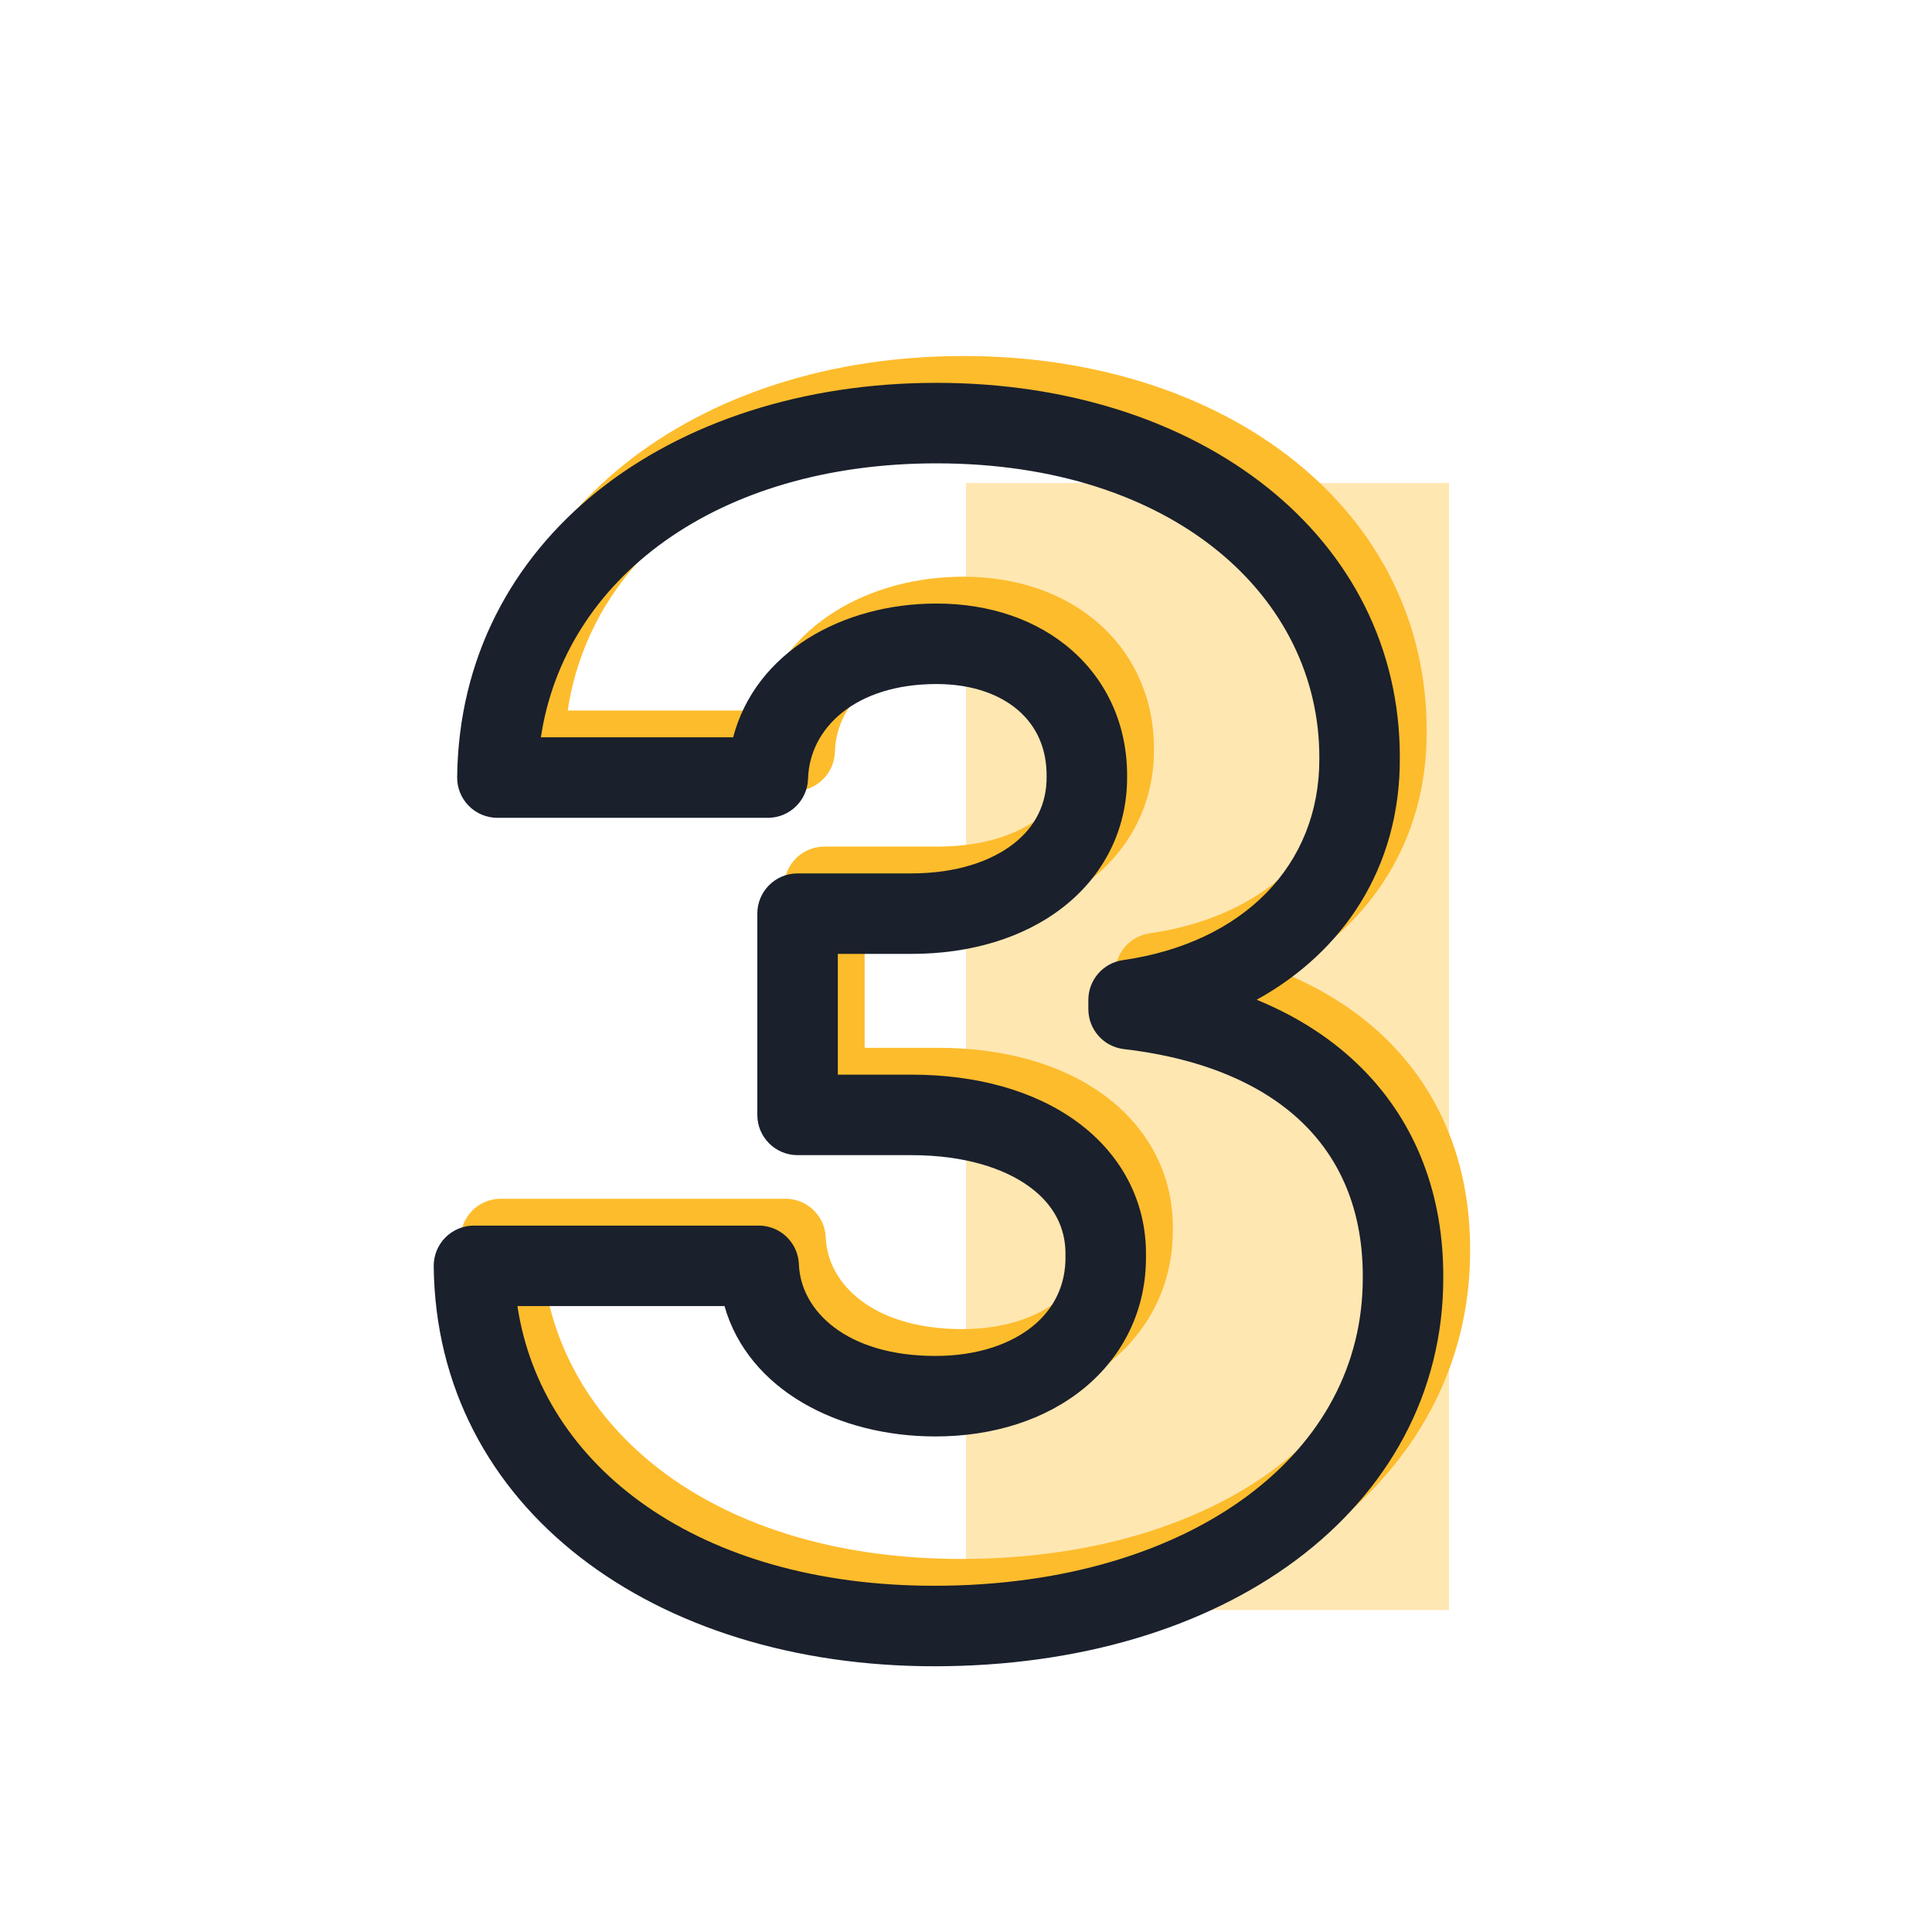
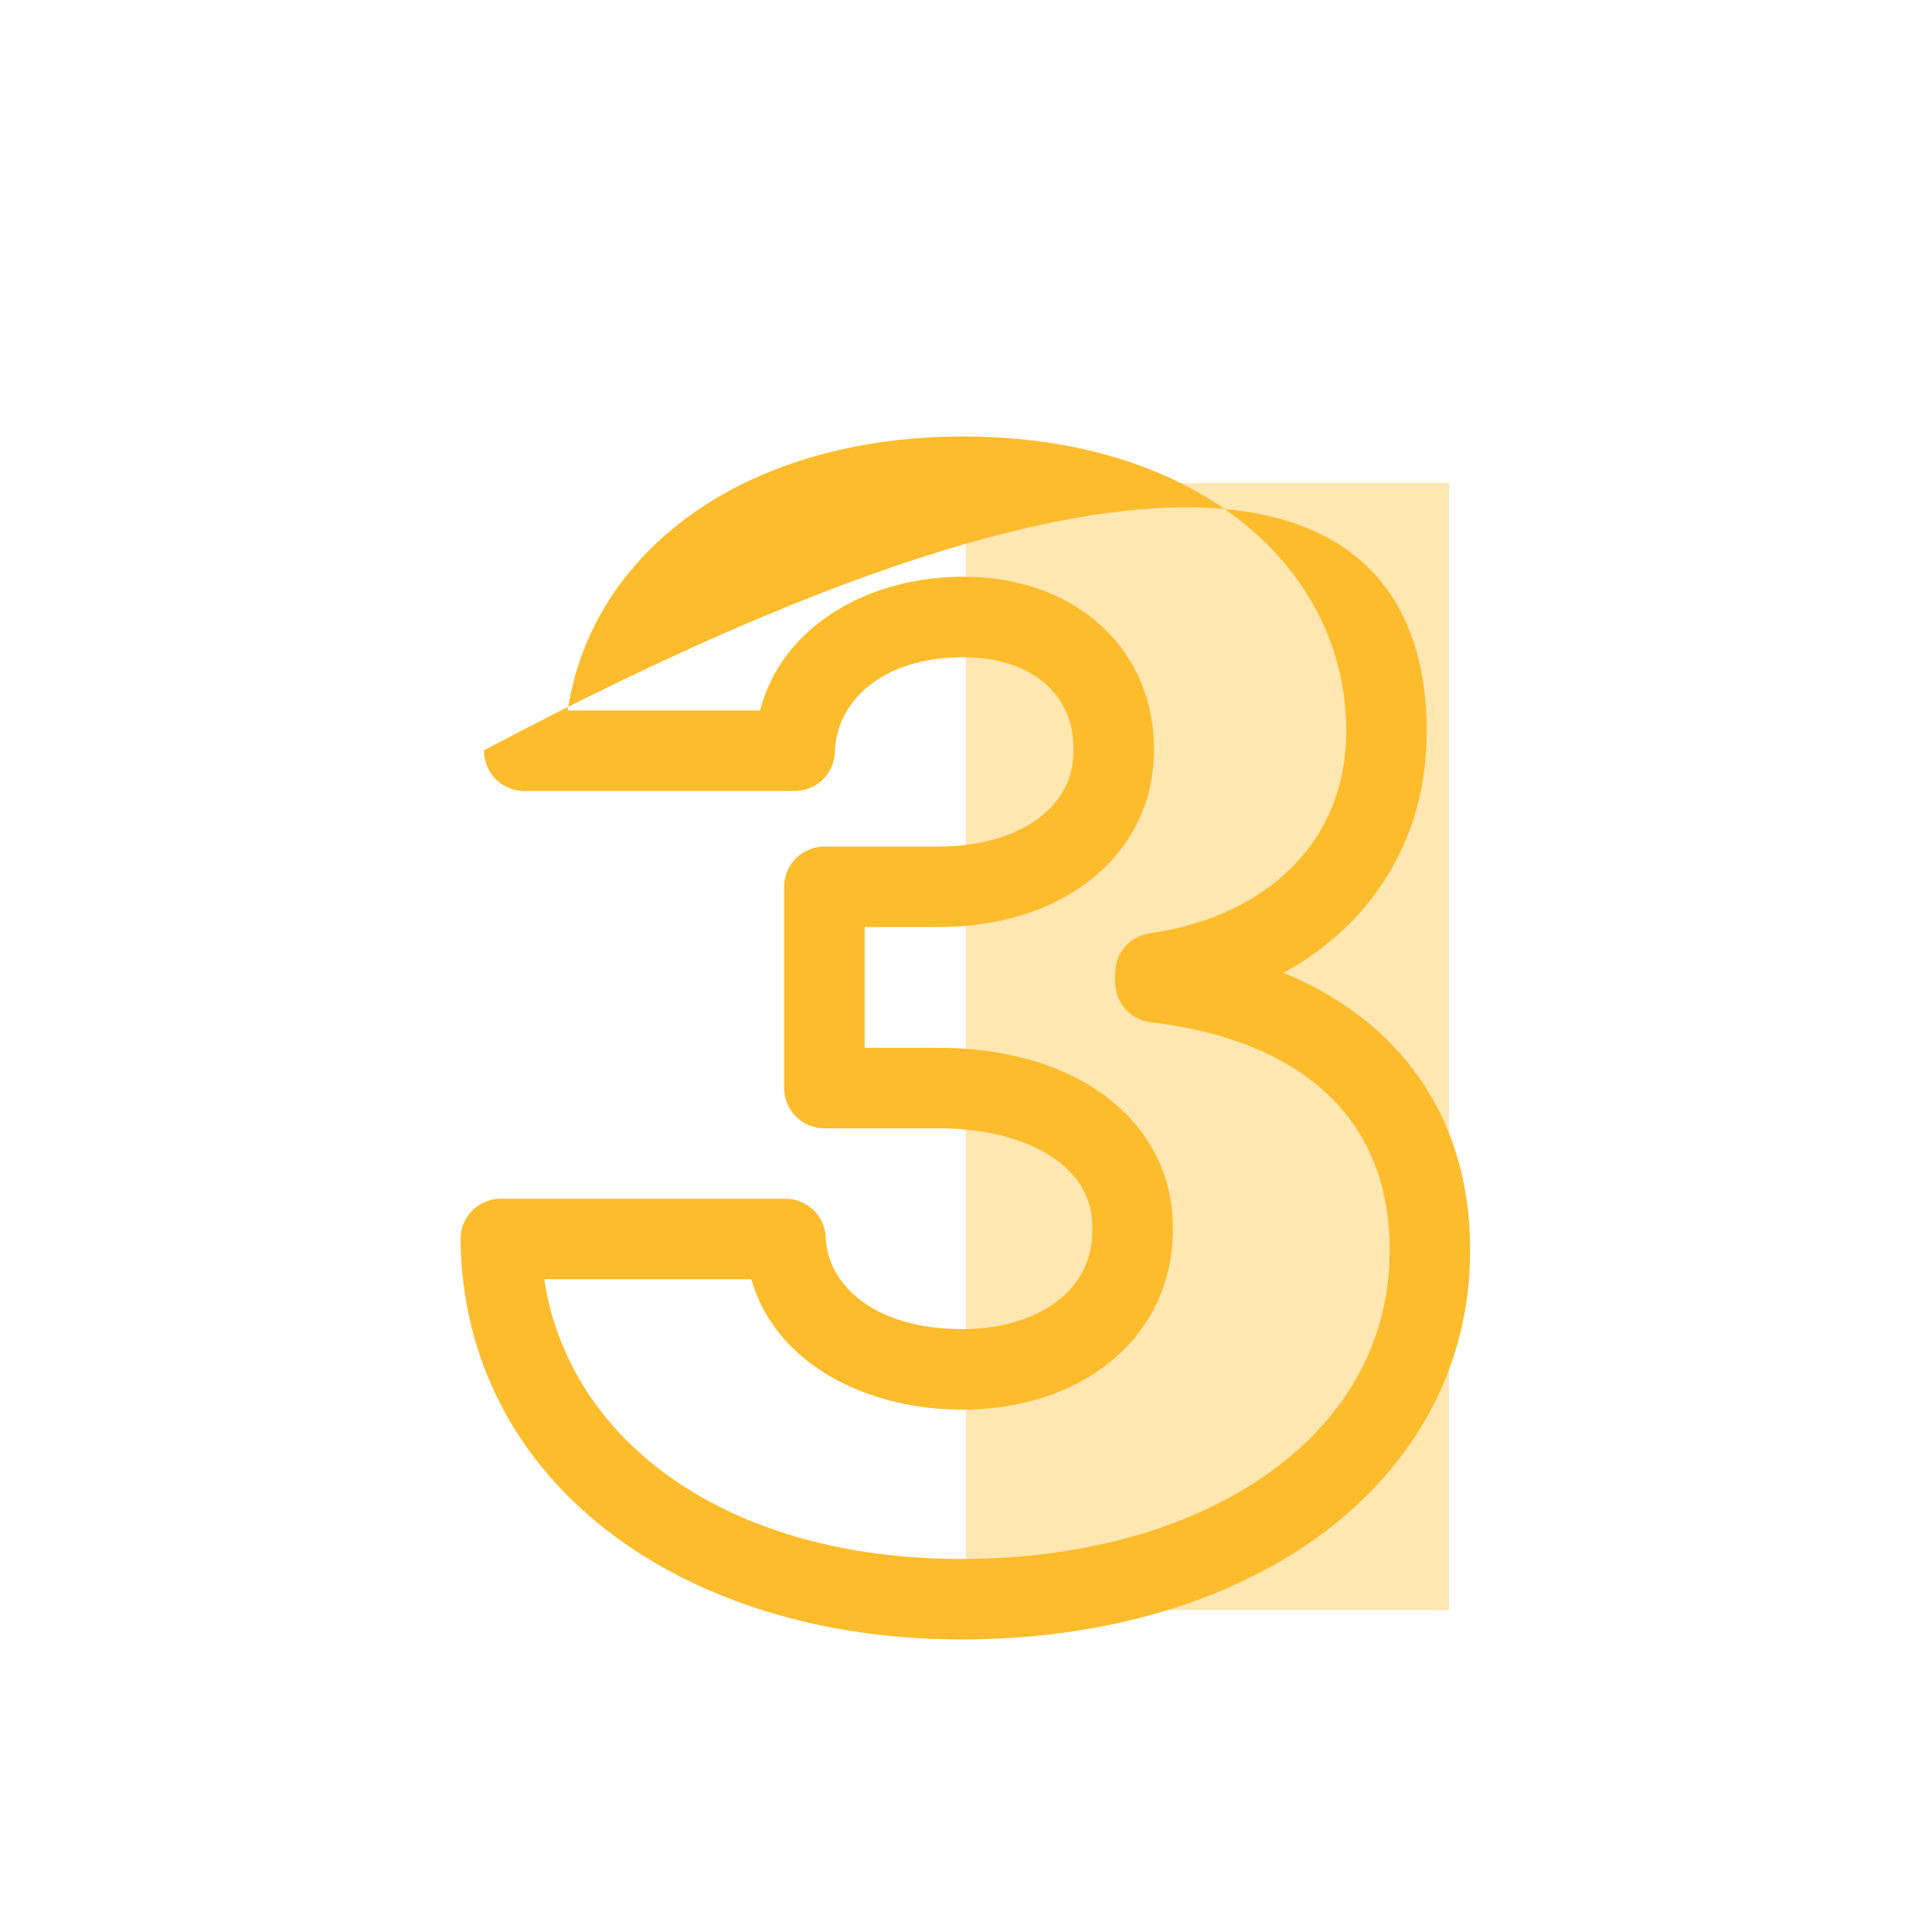
<svg xmlns="http://www.w3.org/2000/svg" width="144" height="144" viewBox="0 0 144 144" fill="none">
  <rect x="72" y="36" width="36" height="84" fill="#FFE7B2" />
-   <path fill-rule="evenodd" clip-rule="evenodd" d="M36.074 55.923C36.268 38.219 51.93 26.535 71.801 26.535C91.51 26.535 106.377 38.032 106.335 54.505C106.366 62.689 102.107 68.96 95.665 72.516C98.754 73.782 101.399 75.503 103.54 77.657C107.604 81.746 109.595 87.144 109.573 93.202C109.594 101.843 105.431 109.193 98.579 114.293C91.772 119.358 82.358 122.194 71.63 122.194C50.734 122.194 34.521 110.406 34.326 92.38C34.318 91.579 34.63 90.808 35.193 90.238C35.757 89.668 36.525 89.348 37.326 89.348H58.548C60.161 89.348 61.486 90.624 61.546 92.237C61.673 95.685 65.075 99.064 71.715 99.064C74.911 99.064 77.392 98.147 79.004 96.822C80.57 95.534 81.444 93.771 81.415 91.622L81.413 91.539L81.415 91.539C81.442 89.53 80.558 87.792 78.737 86.458C76.849 85.075 73.879 84.098 69.926 84.098H61.446C59.789 84.098 58.446 82.754 58.446 81.098V66.098C58.446 64.441 59.789 63.098 61.446 63.098H69.926C73.291 63.098 75.878 62.19 77.545 60.888C79.158 59.629 80.022 57.935 80.008 55.892L80.008 55.849H80.008C80.023 53.766 79.241 52.133 77.942 50.986C76.613 49.811 74.549 48.984 71.801 48.984C65.751 48.984 62.336 52.272 62.228 56.041C62.182 57.664 60.853 58.956 59.23 58.956H39.073C38.272 58.956 37.504 58.635 36.94 58.065C36.377 57.495 36.065 56.724 36.074 55.923ZM42.314 52.956H56.643C58.317 46.594 64.796 42.984 71.801 42.984C75.742 42.984 79.303 44.181 81.916 46.49C84.554 48.822 86.03 52.124 86.008 55.871C86.03 59.869 84.232 63.281 81.237 65.618C78.292 67.917 74.315 69.098 69.926 69.098H64.445V78.098H69.926C74.794 78.098 79.11 79.293 82.283 81.618C85.511 83.983 87.458 87.471 87.415 91.581C87.458 95.593 85.734 99.056 82.815 101.456C79.93 103.828 76.019 105.064 71.715 105.064C64.488 105.064 57.781 101.595 56 95.348H40.567C42.367 107.345 54.088 116.194 71.63 116.194C81.357 116.194 89.436 113.618 94.997 109.479C100.511 105.376 103.592 99.733 103.573 93.208L103.573 93.188C103.592 88.512 102.089 84.709 99.284 81.886C96.446 79.031 92.02 76.926 85.77 76.194C84.258 76.017 83.119 74.736 83.119 73.214V72.532C83.119 71.04 84.216 69.775 85.693 69.563C94.662 68.276 100.369 62.493 100.335 54.52L100.335 54.498C100.371 42.511 89.501 32.535 71.801 32.535C55.379 32.535 44.08 41.161 42.314 52.956Z" fill="#FDBC2C" />
-   <path fill-rule="evenodd" clip-rule="evenodd" d="M34.074 57.923C34.268 40.219 49.93 28.535 69.801 28.535C89.51 28.535 104.377 40.032 104.335 56.505C104.366 64.689 100.107 70.96 93.665 74.516C96.754 75.782 99.399 77.503 101.54 79.657C105.604 83.746 107.595 89.144 107.573 95.202C107.594 103.843 103.431 111.193 96.579 116.293C89.772 121.358 80.358 124.194 69.63 124.194C48.734 124.194 32.521 112.406 32.326 94.38C32.318 93.579 32.63 92.808 33.193 92.238C33.757 91.668 34.525 91.348 35.326 91.348H56.548C58.161 91.348 59.486 92.624 59.546 94.237C59.673 97.685 63.075 101.064 69.715 101.064C72.911 101.064 75.392 100.147 77.004 98.822C78.57 97.534 79.444 95.771 79.415 93.622L79.413 93.539L79.415 93.539C79.442 91.53 78.558 89.792 76.737 88.458C74.849 87.075 71.879 86.098 67.926 86.098H59.446C57.789 86.098 56.446 84.754 56.446 83.098V68.098C56.446 66.441 57.789 65.098 59.446 65.098H67.926C71.291 65.098 73.878 64.19 75.545 62.888C77.158 61.629 78.022 59.935 78.008 57.892L78.008 57.849H78.008C78.023 55.766 77.241 54.133 75.942 52.986C74.613 51.811 72.549 50.984 69.801 50.984C63.751 50.984 60.336 54.272 60.228 58.041C60.182 59.664 58.853 60.956 57.23 60.956H37.073C36.272 60.956 35.504 60.635 34.94 60.065C34.377 59.495 34.065 58.724 34.074 57.923ZM40.314 54.956H54.643C56.317 48.594 62.796 44.984 69.801 44.984C73.742 44.984 77.303 46.181 79.916 48.49C82.554 50.822 84.03 54.124 84.008 57.871C84.03 61.869 82.232 65.281 79.237 67.618C76.292 69.917 72.315 71.098 67.926 71.098H62.446V80.098H67.926C72.794 80.098 77.11 81.293 80.283 83.618C83.511 85.983 85.458 89.471 85.415 93.581C85.458 97.593 83.734 101.056 80.815 103.456C77.93 105.828 74.019 107.064 69.715 107.064C62.488 107.064 55.781 103.595 54 97.348H38.567C40.367 109.345 52.088 118.194 69.63 118.194C79.357 118.194 87.436 115.618 92.997 111.479C98.511 107.376 101.592 101.733 101.573 95.208L101.573 95.188C101.592 90.512 100.089 86.709 97.284 83.886C94.446 81.031 90.02 78.926 83.77 78.194C82.258 78.017 81.119 76.736 81.119 75.214V74.532C81.119 73.04 82.216 71.775 83.693 71.563C92.662 70.276 98.369 64.493 98.335 56.52L98.335 56.498C98.371 44.511 87.501 34.535 69.801 34.535C53.379 34.535 42.08 43.161 40.314 54.956Z" fill="#1A202C" />
+   <path fill-rule="evenodd" clip-rule="evenodd" d="M36.074 55.923C91.51 26.535 106.377 38.032 106.335 54.505C106.366 62.689 102.107 68.96 95.665 72.516C98.754 73.782 101.399 75.503 103.54 77.657C107.604 81.746 109.595 87.144 109.573 93.202C109.594 101.843 105.431 109.193 98.579 114.293C91.772 119.358 82.358 122.194 71.63 122.194C50.734 122.194 34.521 110.406 34.326 92.38C34.318 91.579 34.63 90.808 35.193 90.238C35.757 89.668 36.525 89.348 37.326 89.348H58.548C60.161 89.348 61.486 90.624 61.546 92.237C61.673 95.685 65.075 99.064 71.715 99.064C74.911 99.064 77.392 98.147 79.004 96.822C80.57 95.534 81.444 93.771 81.415 91.622L81.413 91.539L81.415 91.539C81.442 89.53 80.558 87.792 78.737 86.458C76.849 85.075 73.879 84.098 69.926 84.098H61.446C59.789 84.098 58.446 82.754 58.446 81.098V66.098C58.446 64.441 59.789 63.098 61.446 63.098H69.926C73.291 63.098 75.878 62.19 77.545 60.888C79.158 59.629 80.022 57.935 80.008 55.892L80.008 55.849H80.008C80.023 53.766 79.241 52.133 77.942 50.986C76.613 49.811 74.549 48.984 71.801 48.984C65.751 48.984 62.336 52.272 62.228 56.041C62.182 57.664 60.853 58.956 59.23 58.956H39.073C38.272 58.956 37.504 58.635 36.94 58.065C36.377 57.495 36.065 56.724 36.074 55.923ZM42.314 52.956H56.643C58.317 46.594 64.796 42.984 71.801 42.984C75.742 42.984 79.303 44.181 81.916 46.49C84.554 48.822 86.03 52.124 86.008 55.871C86.03 59.869 84.232 63.281 81.237 65.618C78.292 67.917 74.315 69.098 69.926 69.098H64.445V78.098H69.926C74.794 78.098 79.11 79.293 82.283 81.618C85.511 83.983 87.458 87.471 87.415 91.581C87.458 95.593 85.734 99.056 82.815 101.456C79.93 103.828 76.019 105.064 71.715 105.064C64.488 105.064 57.781 101.595 56 95.348H40.567C42.367 107.345 54.088 116.194 71.63 116.194C81.357 116.194 89.436 113.618 94.997 109.479C100.511 105.376 103.592 99.733 103.573 93.208L103.573 93.188C103.592 88.512 102.089 84.709 99.284 81.886C96.446 79.031 92.02 76.926 85.77 76.194C84.258 76.017 83.119 74.736 83.119 73.214V72.532C83.119 71.04 84.216 69.775 85.693 69.563C94.662 68.276 100.369 62.493 100.335 54.52L100.335 54.498C100.371 42.511 89.501 32.535 71.801 32.535C55.379 32.535 44.08 41.161 42.314 52.956Z" fill="#FDBC2C" />
</svg>